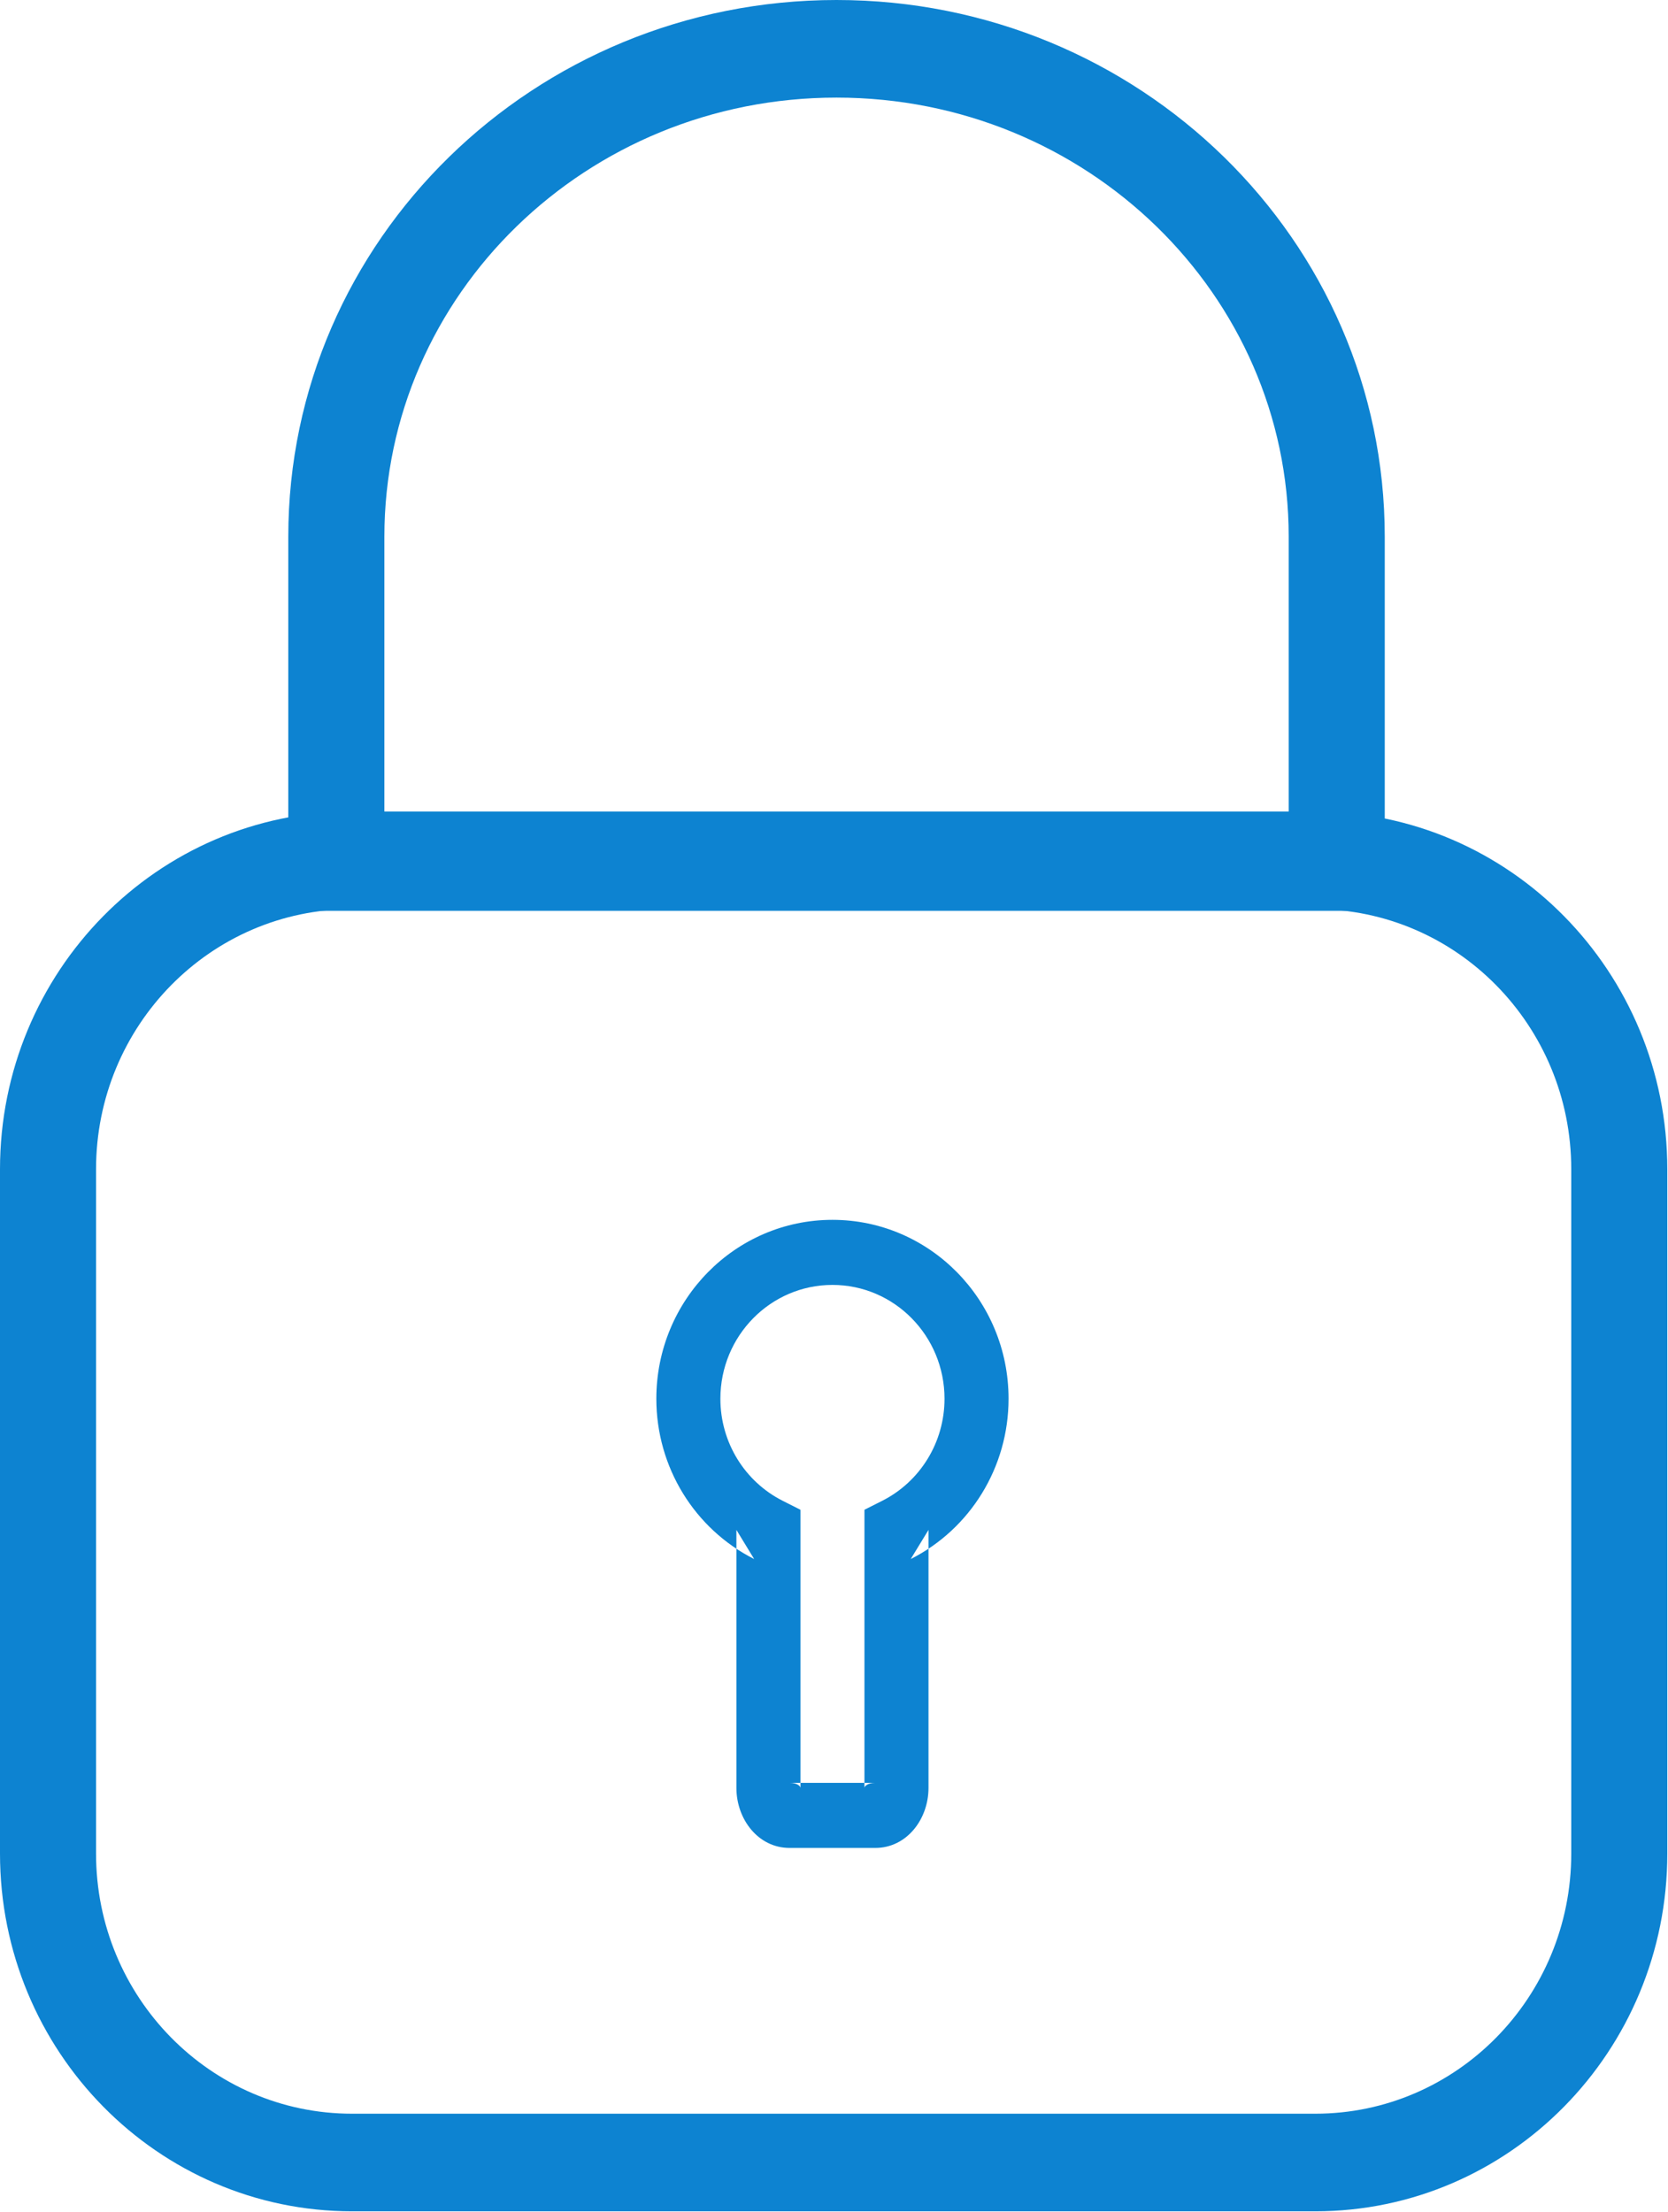
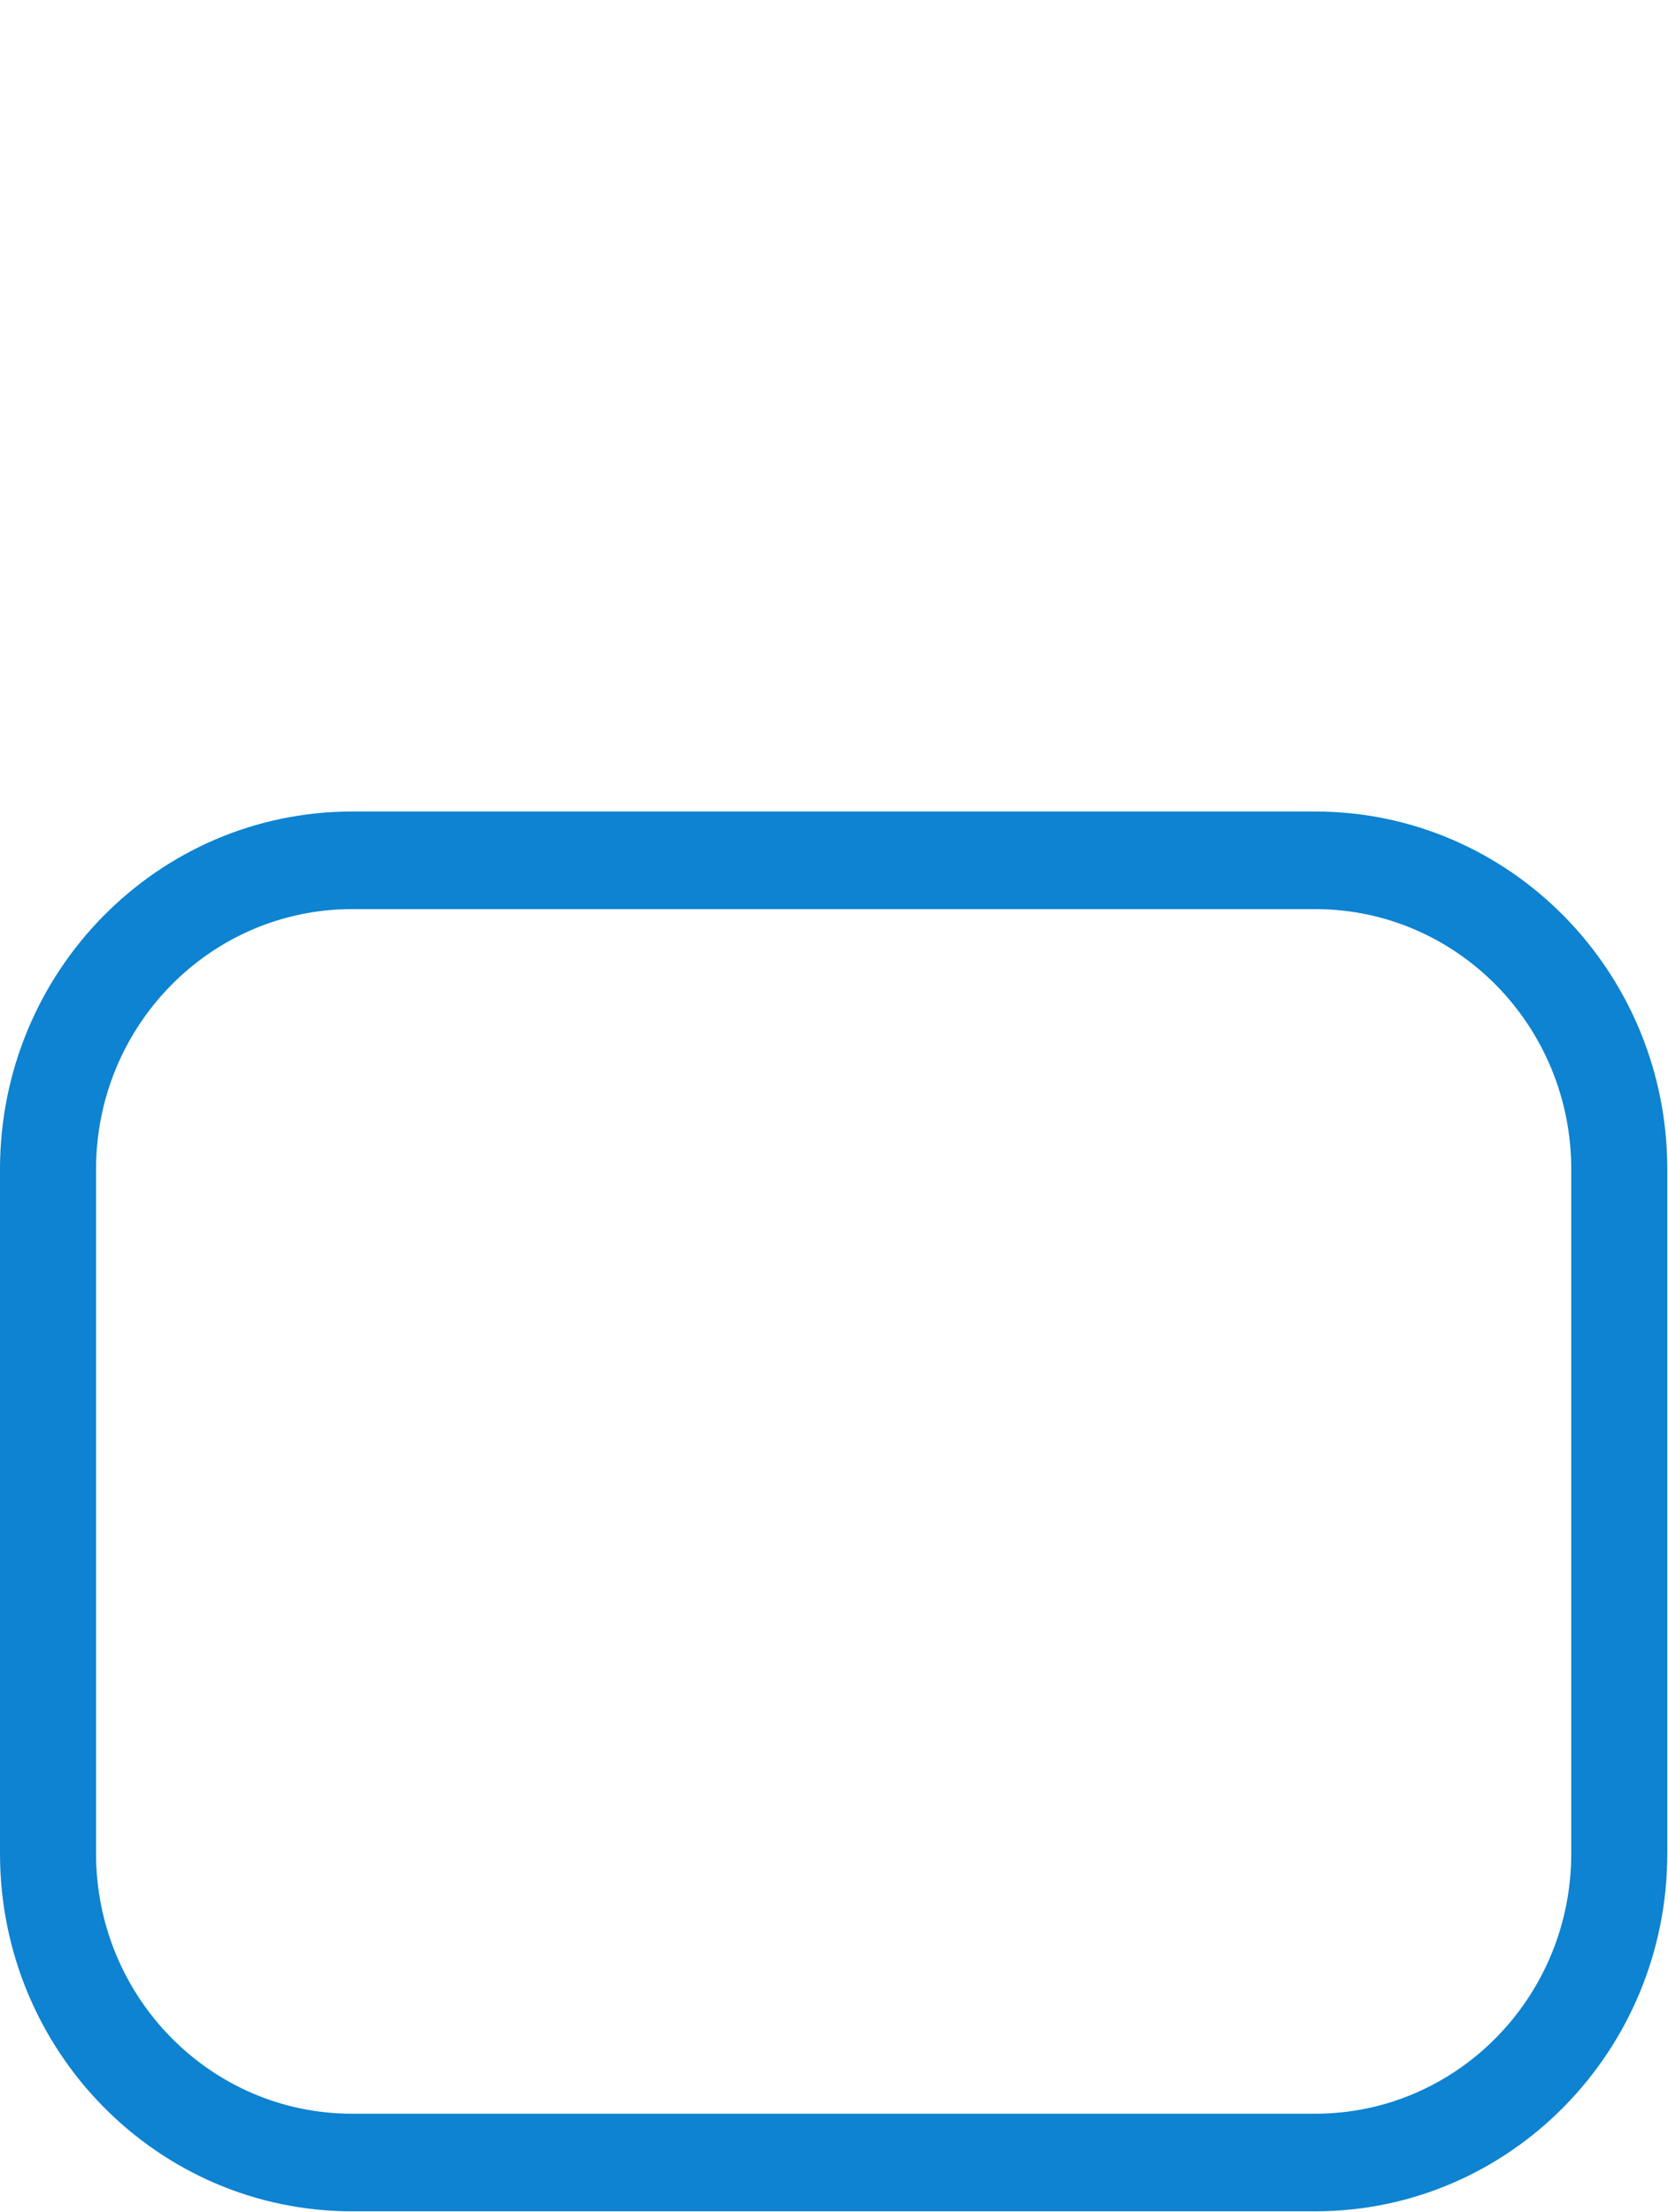
<svg xmlns="http://www.w3.org/2000/svg" width="43px" height="57px" viewBox="0 0 43 57" version="1.1">
  <title>Group 13</title>
  <desc>Created with Sketch.</desc>
  <defs />
  <g id="Page-1" stroke="none" stroke-width="1" fill="none" fill-rule="evenodd">
    <g id="Desktop" transform="translate(-819, -488)" fill="#0D83D1">
      <g id="Group-13" transform="translate(819, 488)">
        <g id="Group-12" transform="translate(16.849, 31.345)">
-           <path d="M6.629,8.83 C8.161,8.057 9.151,6.468 9.151,4.699 C9.151,2.153 7.118,0.089 4.611,0.089 C2.104,0.089 0.071,2.153 0.071,4.699 C0.071,6.468 1.061,8.057 2.593,8.83 L2.135,8.079 L2.135,14.726 C2.135,15.536 2.698,16.274 3.505,16.274 L5.717,16.274 C6.521,16.274 7.087,15.54 7.087,14.726 L7.087,8.079 L6.629,8.83 L6.629,8.83 Z M5.894,7.329 L5.436,7.56 L5.436,8.079 L5.436,14.726 C5.436,14.691 5.509,14.597 5.717,14.597 L3.505,14.597 C3.714,14.597 3.786,14.69 3.786,14.726 L3.786,8.079 L3.786,7.56 L3.328,7.329 C2.352,6.836 1.722,5.825 1.722,4.699 C1.722,3.079 3.016,1.766 4.611,1.766 C6.206,1.766 7.5,3.079 7.5,4.699 C7.5,5.825 6.87,6.836 5.894,7.329 L5.894,7.329 Z" id="Combined-Shape" />
-         </g>
+           </g>
        <path d="M2.476,30.131 L2.476,30.131 L2.476,47.764 C2.476,51.466 5.432,54.468 9.076,54.468 L33.906,54.468 C37.551,54.468 40.506,51.467 40.506,47.764 L40.506,30.131 C40.506,26.429 37.55,23.427 33.906,23.427 L9.076,23.427 C5.431,23.427 2.476,26.428 2.476,30.131 L2.476,30.131 Z M0,30.131 C0,25.039 4.063,20.912 9.076,20.912 L33.906,20.912 C38.919,20.912 42.982,25.041 42.982,30.131 L42.982,47.764 C42.982,52.855 38.919,56.983 33.906,56.983 L9.076,56.983 C4.063,56.983 0,52.854 0,47.764 L0,30.131 L0,30.131 Z" id="Rectangle-125" />
-         <path d="M21.565,0 C13.771,0 7.432,6.181 7.432,13.831 L7.432,22.213 L7.432,23.471 L8.67,23.471 L34.46,23.471 L35.698,23.471 L35.698,22.213 L35.698,13.831 C35.698,6.181 29.359,0 21.565,0 L21.565,0 Z M21.565,2.515 C28.014,2.515 33.222,7.593 33.222,13.831 L33.222,22.213 L34.46,20.956 L8.67,20.956 L9.909,22.213 L9.909,13.831 C9.909,7.593 15.116,2.515 21.565,2.515 L21.565,2.515 Z" id="Oval-35" />
      </g>
    </g>
  </g>
</svg>